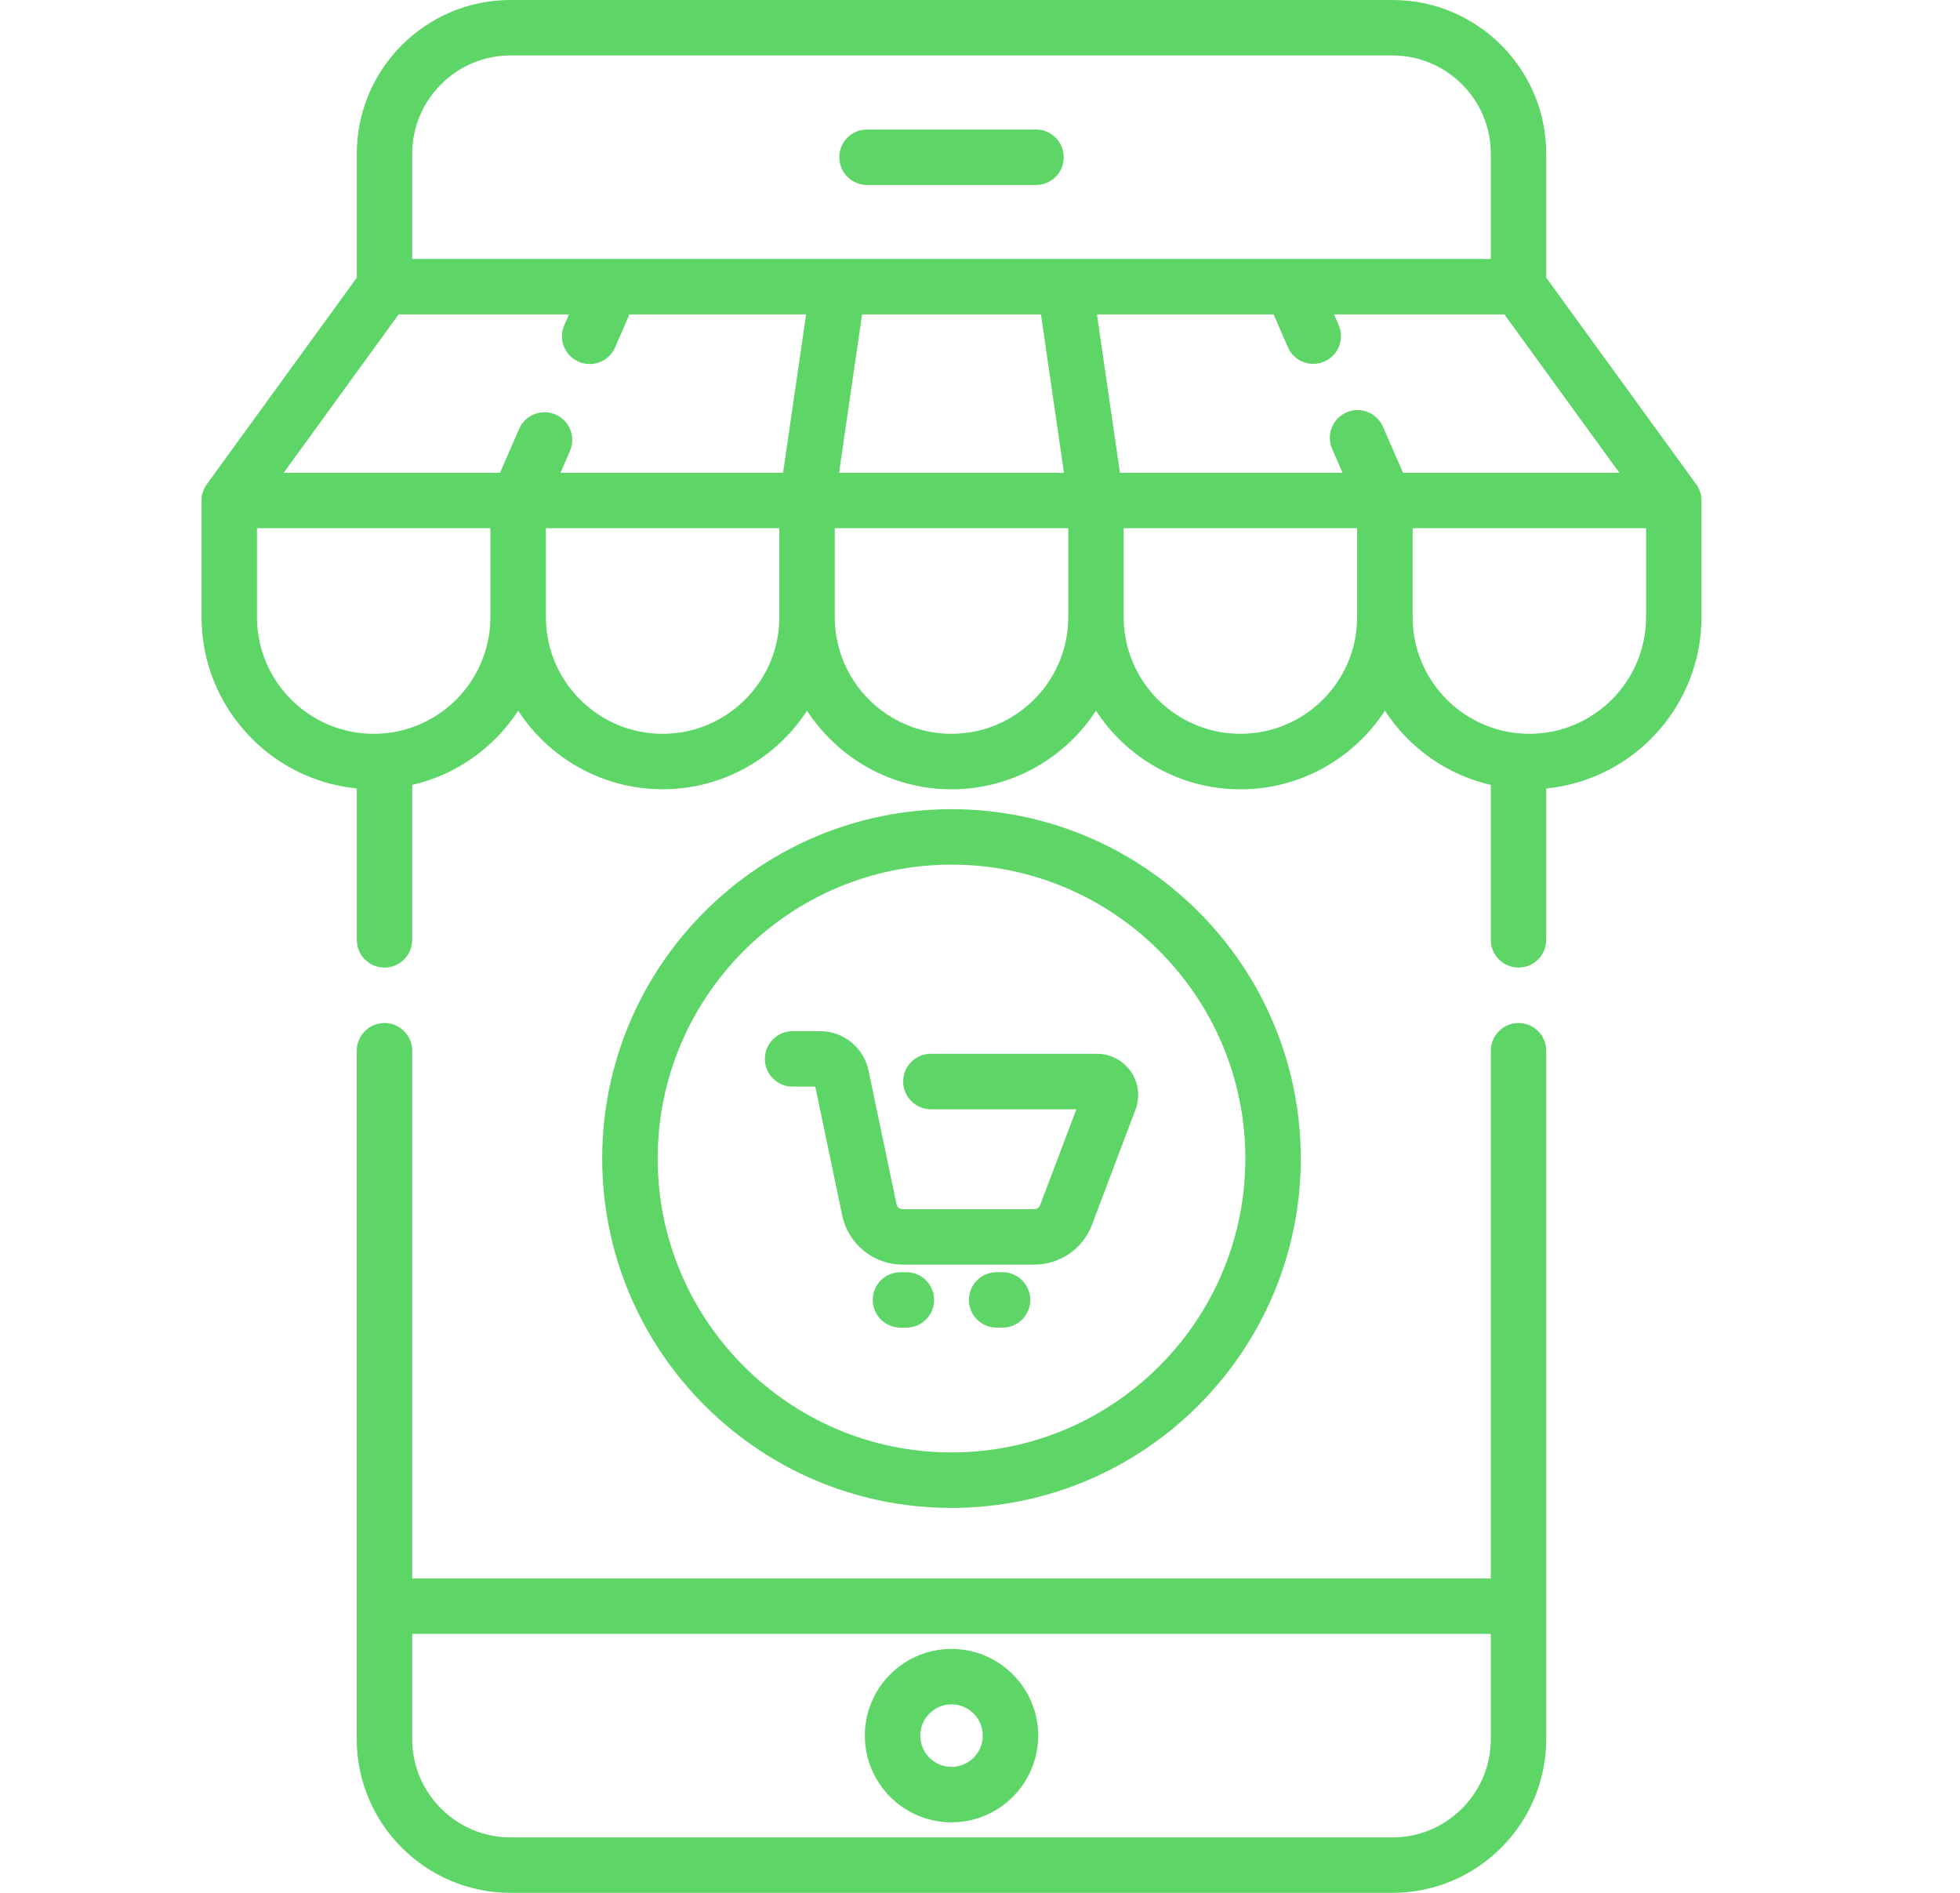
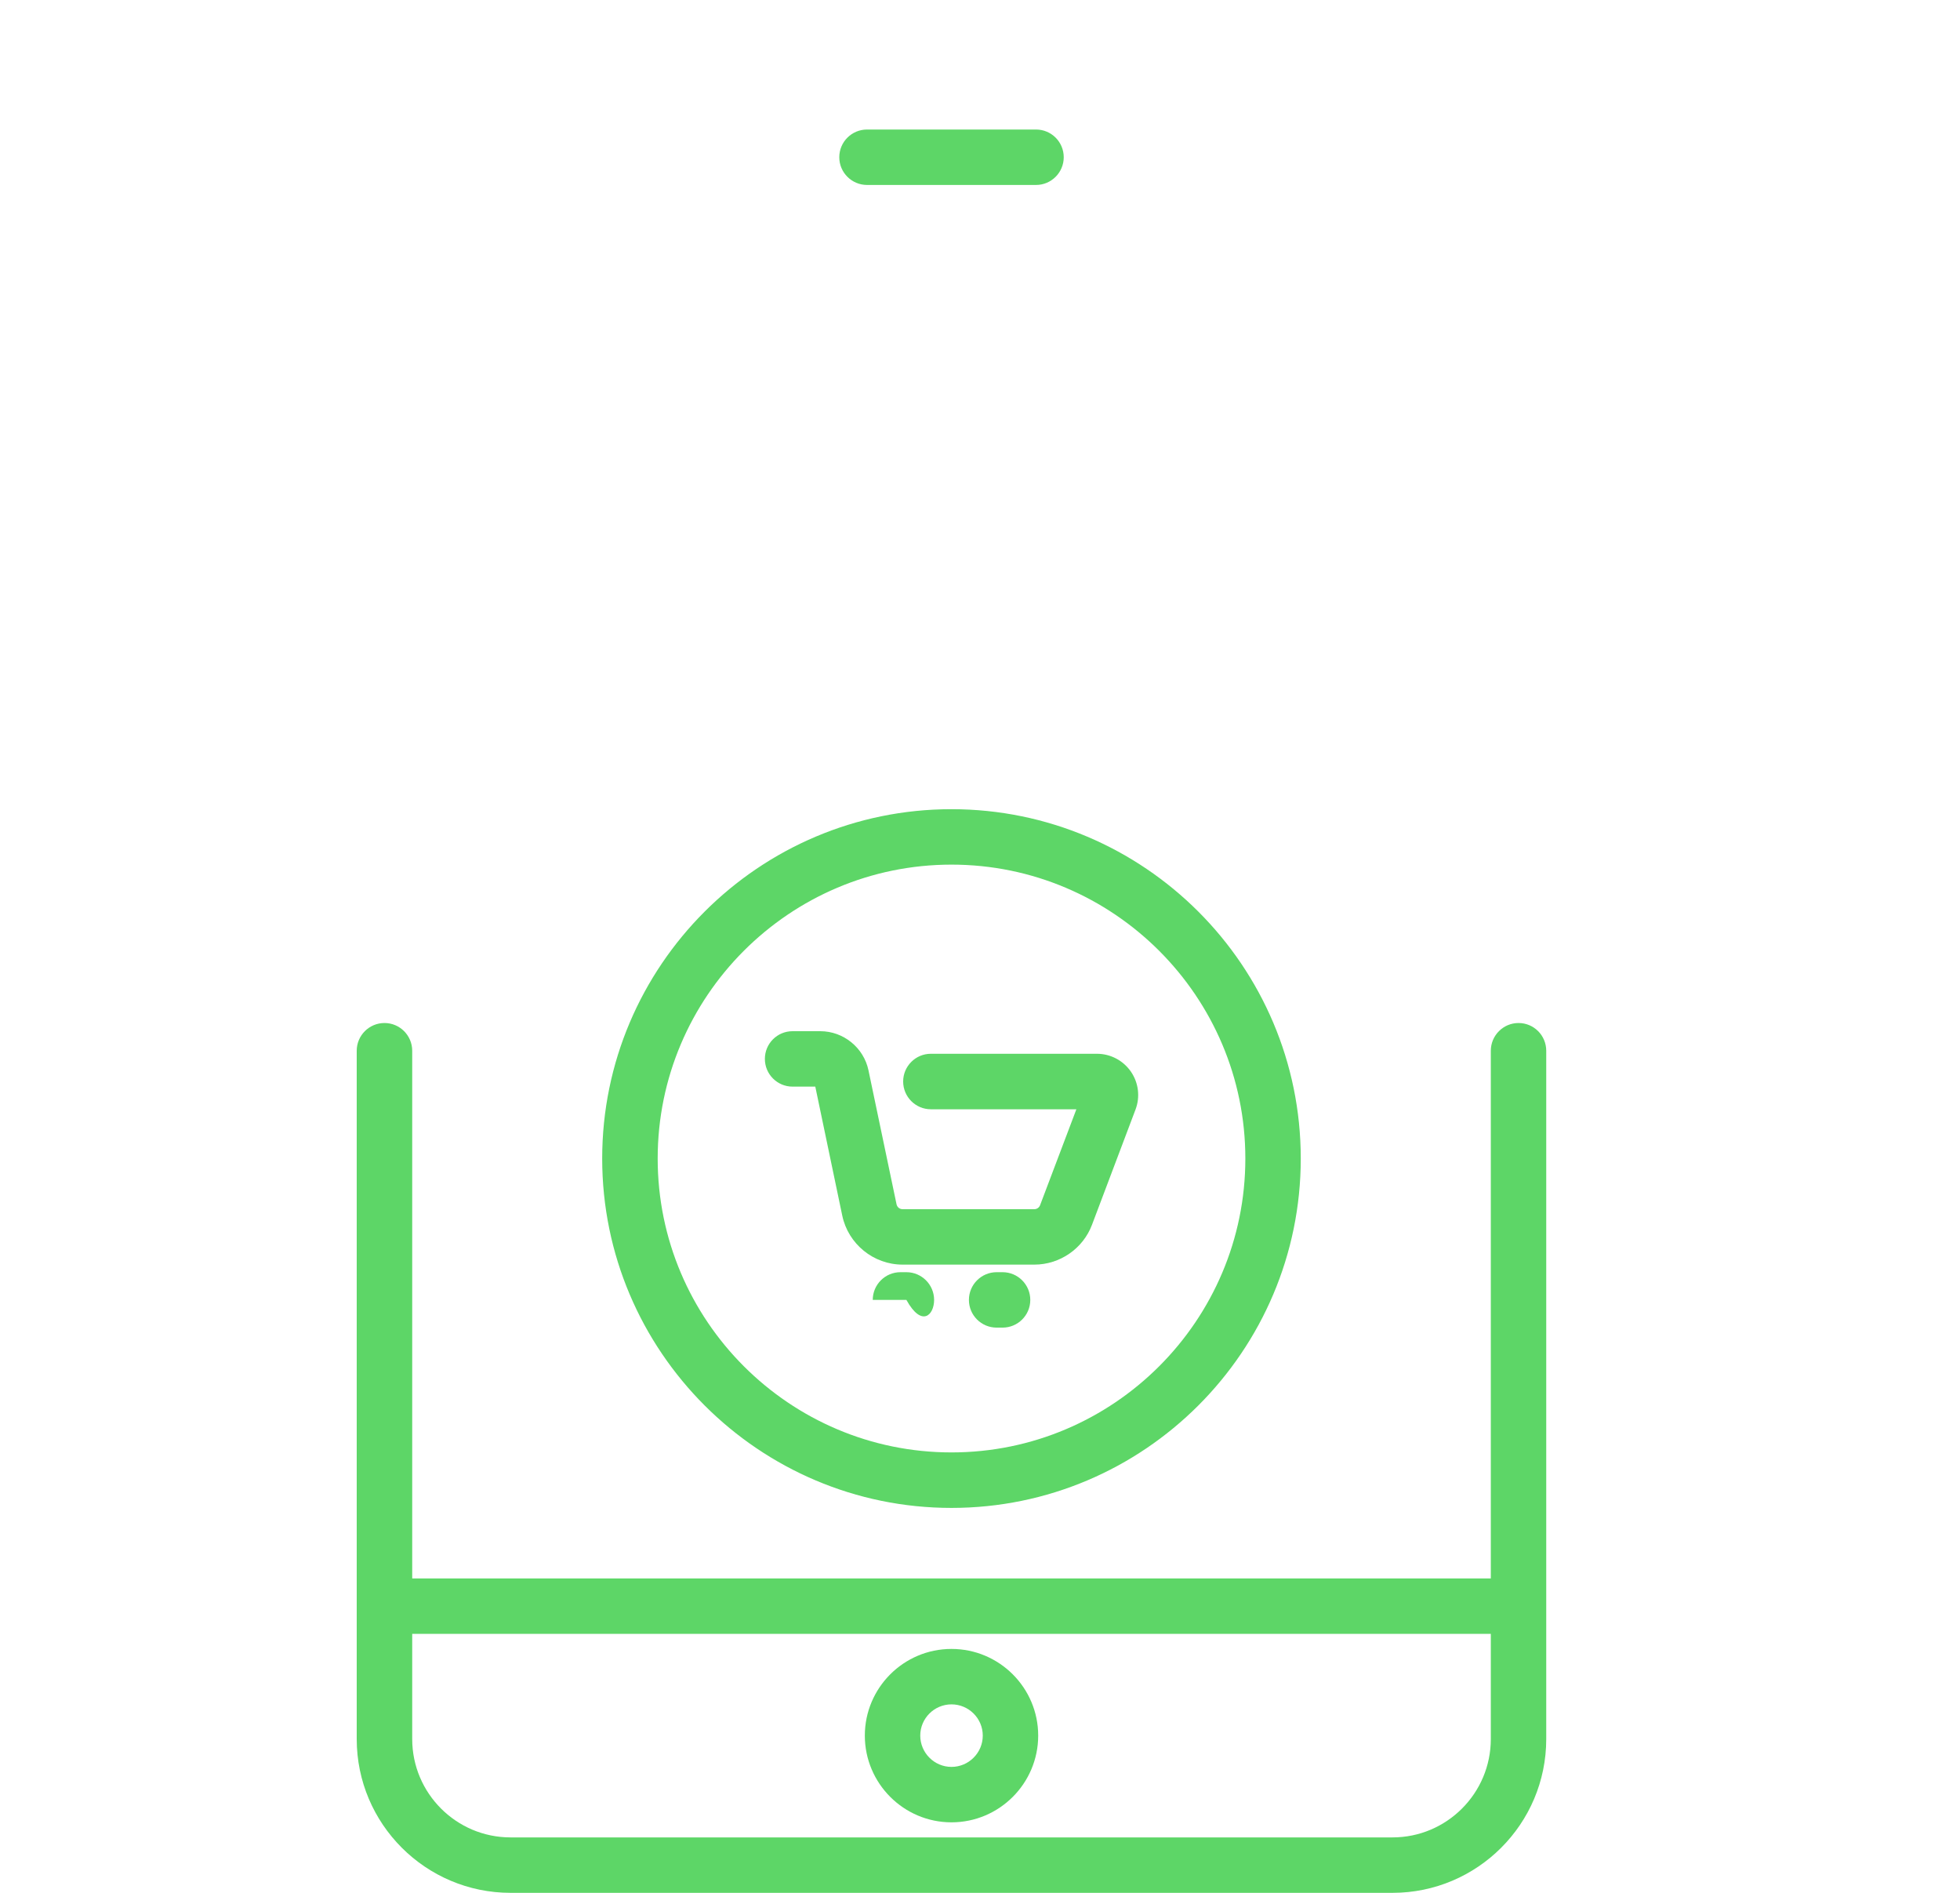
<svg xmlns="http://www.w3.org/2000/svg" width="29" height="28" viewBox="0 0 29 28" fill="none">
  <g clip-path="url(#clip0_2_670)">
    <path d="M14.078 24.392C13.371 24.392 12.796 24.967 12.796 25.674C12.796 26.381 13.371 26.957 14.078 26.957C14.786 26.957 15.361 26.381 15.361 25.674C15.361 24.967 14.786 24.392 14.078 24.392ZM14.078 26.137C13.824 26.137 13.616 25.929 13.616 25.674C13.616 25.419 13.824 25.212 14.078 25.212C14.333 25.212 14.541 25.419 14.541 25.674C14.541 25.929 14.333 26.137 14.078 26.137Z" fill="#5DD667" />
    <path d="M12.829 2.736H15.329C15.555 2.736 15.739 2.552 15.739 2.326C15.739 2.099 15.555 1.916 15.329 1.916H12.829C12.602 1.916 12.418 2.099 12.418 2.326C12.418 2.552 12.602 2.736 12.829 2.736Z" fill="#5DD667" />
    <path d="M22.468 15.133C22.242 15.133 22.058 15.317 22.058 15.544V23.349H6.099V15.544C6.099 15.317 5.915 15.133 5.689 15.133C5.462 15.133 5.278 15.317 5.278 15.544V25.725C5.278 26.98 6.299 28 7.554 28H20.604C21.858 28 22.878 26.98 22.878 25.725V15.544C22.878 15.317 22.695 15.133 22.468 15.133ZM20.604 27.18H7.554C6.751 27.18 6.099 26.527 6.099 25.725V24.169H22.058V25.725C22.058 26.527 21.406 27.18 20.604 27.18Z" fill="#5DD667" />
-     <path d="M25.175 7.403C25.175 7.4 25.175 7.398 25.175 7.396C25.175 7.395 25.175 7.394 25.175 7.393C25.175 7.39 25.175 7.388 25.175 7.385C25.175 7.384 25.175 7.382 25.175 7.381C25.175 7.38 25.174 7.378 25.174 7.377C25.169 7.295 25.14 7.22 25.093 7.159L22.878 4.108V2.275C22.878 1.02 21.858 -6.10352e-05 20.603 -6.10352e-05H7.554C6.299 -6.10352e-05 5.279 1.02 5.279 2.275V4.108L3.06 7.163V7.164C3.016 7.224 2.988 7.298 2.983 7.377C2.983 7.378 2.983 7.379 2.982 7.38C2.982 7.382 2.982 7.384 2.982 7.385C2.982 7.388 2.982 7.39 2.982 7.392C2.982 7.393 2.982 7.395 2.982 7.396V7.403V7.404V9.128C2.982 10.448 3.991 11.537 5.279 11.663V13.903C5.279 14.129 5.462 14.313 5.689 14.313C5.915 14.313 6.099 14.129 6.099 13.903V11.611C6.753 11.461 7.311 11.059 7.667 10.513C8.121 11.212 8.91 11.675 9.804 11.675C10.698 11.675 11.487 11.212 11.941 10.513C12.396 11.212 13.184 11.676 14.078 11.676C14.973 11.676 15.761 11.212 16.216 10.513C16.671 11.212 17.459 11.676 18.353 11.676C19.248 11.676 20.036 11.212 20.491 10.513C20.846 11.059 21.404 11.461 22.058 11.611V13.903C22.058 14.129 22.242 14.313 22.468 14.313C22.695 14.313 22.878 14.129 22.878 13.903V11.664C24.166 11.537 25.175 10.448 25.175 9.128V7.405C25.175 7.404 25.175 7.403 25.175 7.403ZM20.759 6.994L20.462 6.312C20.372 6.105 20.13 6.01 19.922 6.1C19.715 6.191 19.62 6.432 19.71 6.64L19.864 6.994H16.571L16.23 4.651H18.844L19.055 5.136C19.145 5.344 19.387 5.439 19.595 5.348C19.802 5.258 19.897 5.016 19.807 4.808L19.738 4.651H22.259L23.96 6.994H20.759ZM12.755 4.651H15.402L15.742 6.994H12.415L12.755 4.651ZM7.554 0.82H20.603C21.405 0.82 22.058 1.473 22.058 2.275V3.831H15.76C15.759 3.831 15.759 3.831 15.758 3.831H12.405C12.402 3.831 12.399 3.831 12.395 3.831H6.099V2.275C6.099 1.473 6.752 0.82 7.554 0.82ZM5.898 4.651H8.418L8.349 4.811C8.258 5.019 8.354 5.26 8.561 5.351C8.615 5.374 8.67 5.385 8.725 5.385C8.883 5.385 9.034 5.293 9.101 5.139L9.313 4.651H11.927L11.586 6.994H8.293L8.433 6.672C8.523 6.464 8.429 6.223 8.221 6.132C8.013 6.042 7.771 6.137 7.681 6.344L7.398 6.994H4.197L5.898 4.651ZM5.529 10.855C4.577 10.855 3.802 10.081 3.802 9.128V7.814H7.256V9.128C7.256 10.081 6.482 10.855 5.529 10.855ZM9.804 10.855C8.851 10.855 8.077 10.081 8.077 9.128V7.814H11.531V9.128C11.531 10.081 10.756 10.855 9.804 10.855ZM14.078 10.855C13.126 10.855 12.351 10.081 12.351 9.128V7.814H15.806V9.128C15.806 10.081 15.031 10.855 14.078 10.855ZM18.353 10.855C17.401 10.855 16.626 10.081 16.626 9.128V7.814H20.08V9.128C20.08 10.081 19.306 10.855 18.353 10.855ZM24.355 9.128C24.355 10.081 23.58 10.855 22.628 10.855C21.675 10.855 20.901 10.081 20.901 9.128V7.814H24.355V9.128Z" fill="#5DD667" />
    <path d="M15.304 18.707C15.681 18.707 16.024 18.471 16.157 18.118L16.801 16.413C16.872 16.226 16.846 16.016 16.732 15.851C16.618 15.687 16.431 15.588 16.23 15.588H13.773C13.547 15.588 13.363 15.772 13.363 15.998C13.363 16.225 13.547 16.409 13.773 16.409H15.926L15.389 17.828C15.376 17.863 15.342 17.887 15.304 17.887H13.354C13.311 17.887 13.274 17.857 13.265 17.814L12.85 15.833C12.78 15.498 12.48 15.254 12.137 15.254H11.727C11.5 15.254 11.317 15.437 11.317 15.664C11.317 15.89 11.5 16.074 11.727 16.074H12.063L12.462 17.982C12.55 18.402 12.925 18.707 13.354 18.707H15.304Z" fill="#5DD667" />
-     <path d="M13.411 18.819H13.323C13.097 18.819 12.913 19.003 12.913 19.229C12.913 19.456 13.097 19.639 13.323 19.639H13.411C13.637 19.639 13.821 19.456 13.821 19.229C13.821 19.003 13.637 18.819 13.411 18.819Z" fill="#5DD667" />
+     <path d="M13.411 18.819H13.323C13.097 18.819 12.913 19.003 12.913 19.229H13.411C13.637 19.639 13.821 19.456 13.821 19.229C13.821 19.003 13.637 18.819 13.411 18.819Z" fill="#5DD667" />
    <path d="M14.834 18.819H14.746C14.52 18.819 14.336 19.003 14.336 19.229C14.336 19.456 14.52 19.639 14.746 19.639H14.834C15.06 19.639 15.244 19.456 15.244 19.229C15.244 19.003 15.06 18.819 14.834 18.819Z" fill="#5DD667" />
    <path d="M19.246 17.138C19.246 14.288 16.928 11.97 14.078 11.97C11.229 11.97 8.91 14.288 8.91 17.138C8.91 19.987 11.229 22.306 14.078 22.306C16.928 22.306 19.246 19.987 19.246 17.138ZM9.731 17.138C9.731 14.741 11.681 12.79 14.078 12.79C16.476 12.79 18.426 14.741 18.426 17.138C18.426 19.535 16.476 21.485 14.078 21.485C11.681 21.485 9.731 19.535 9.731 17.138Z" fill="#5DD667" />
  </g>
  <defs>
    <clipPath id="clip0_2_670">
      <rect width="28" height="28" fill="white" transform="translate(0.083)" />
    </clipPath>
  </defs>
</svg>